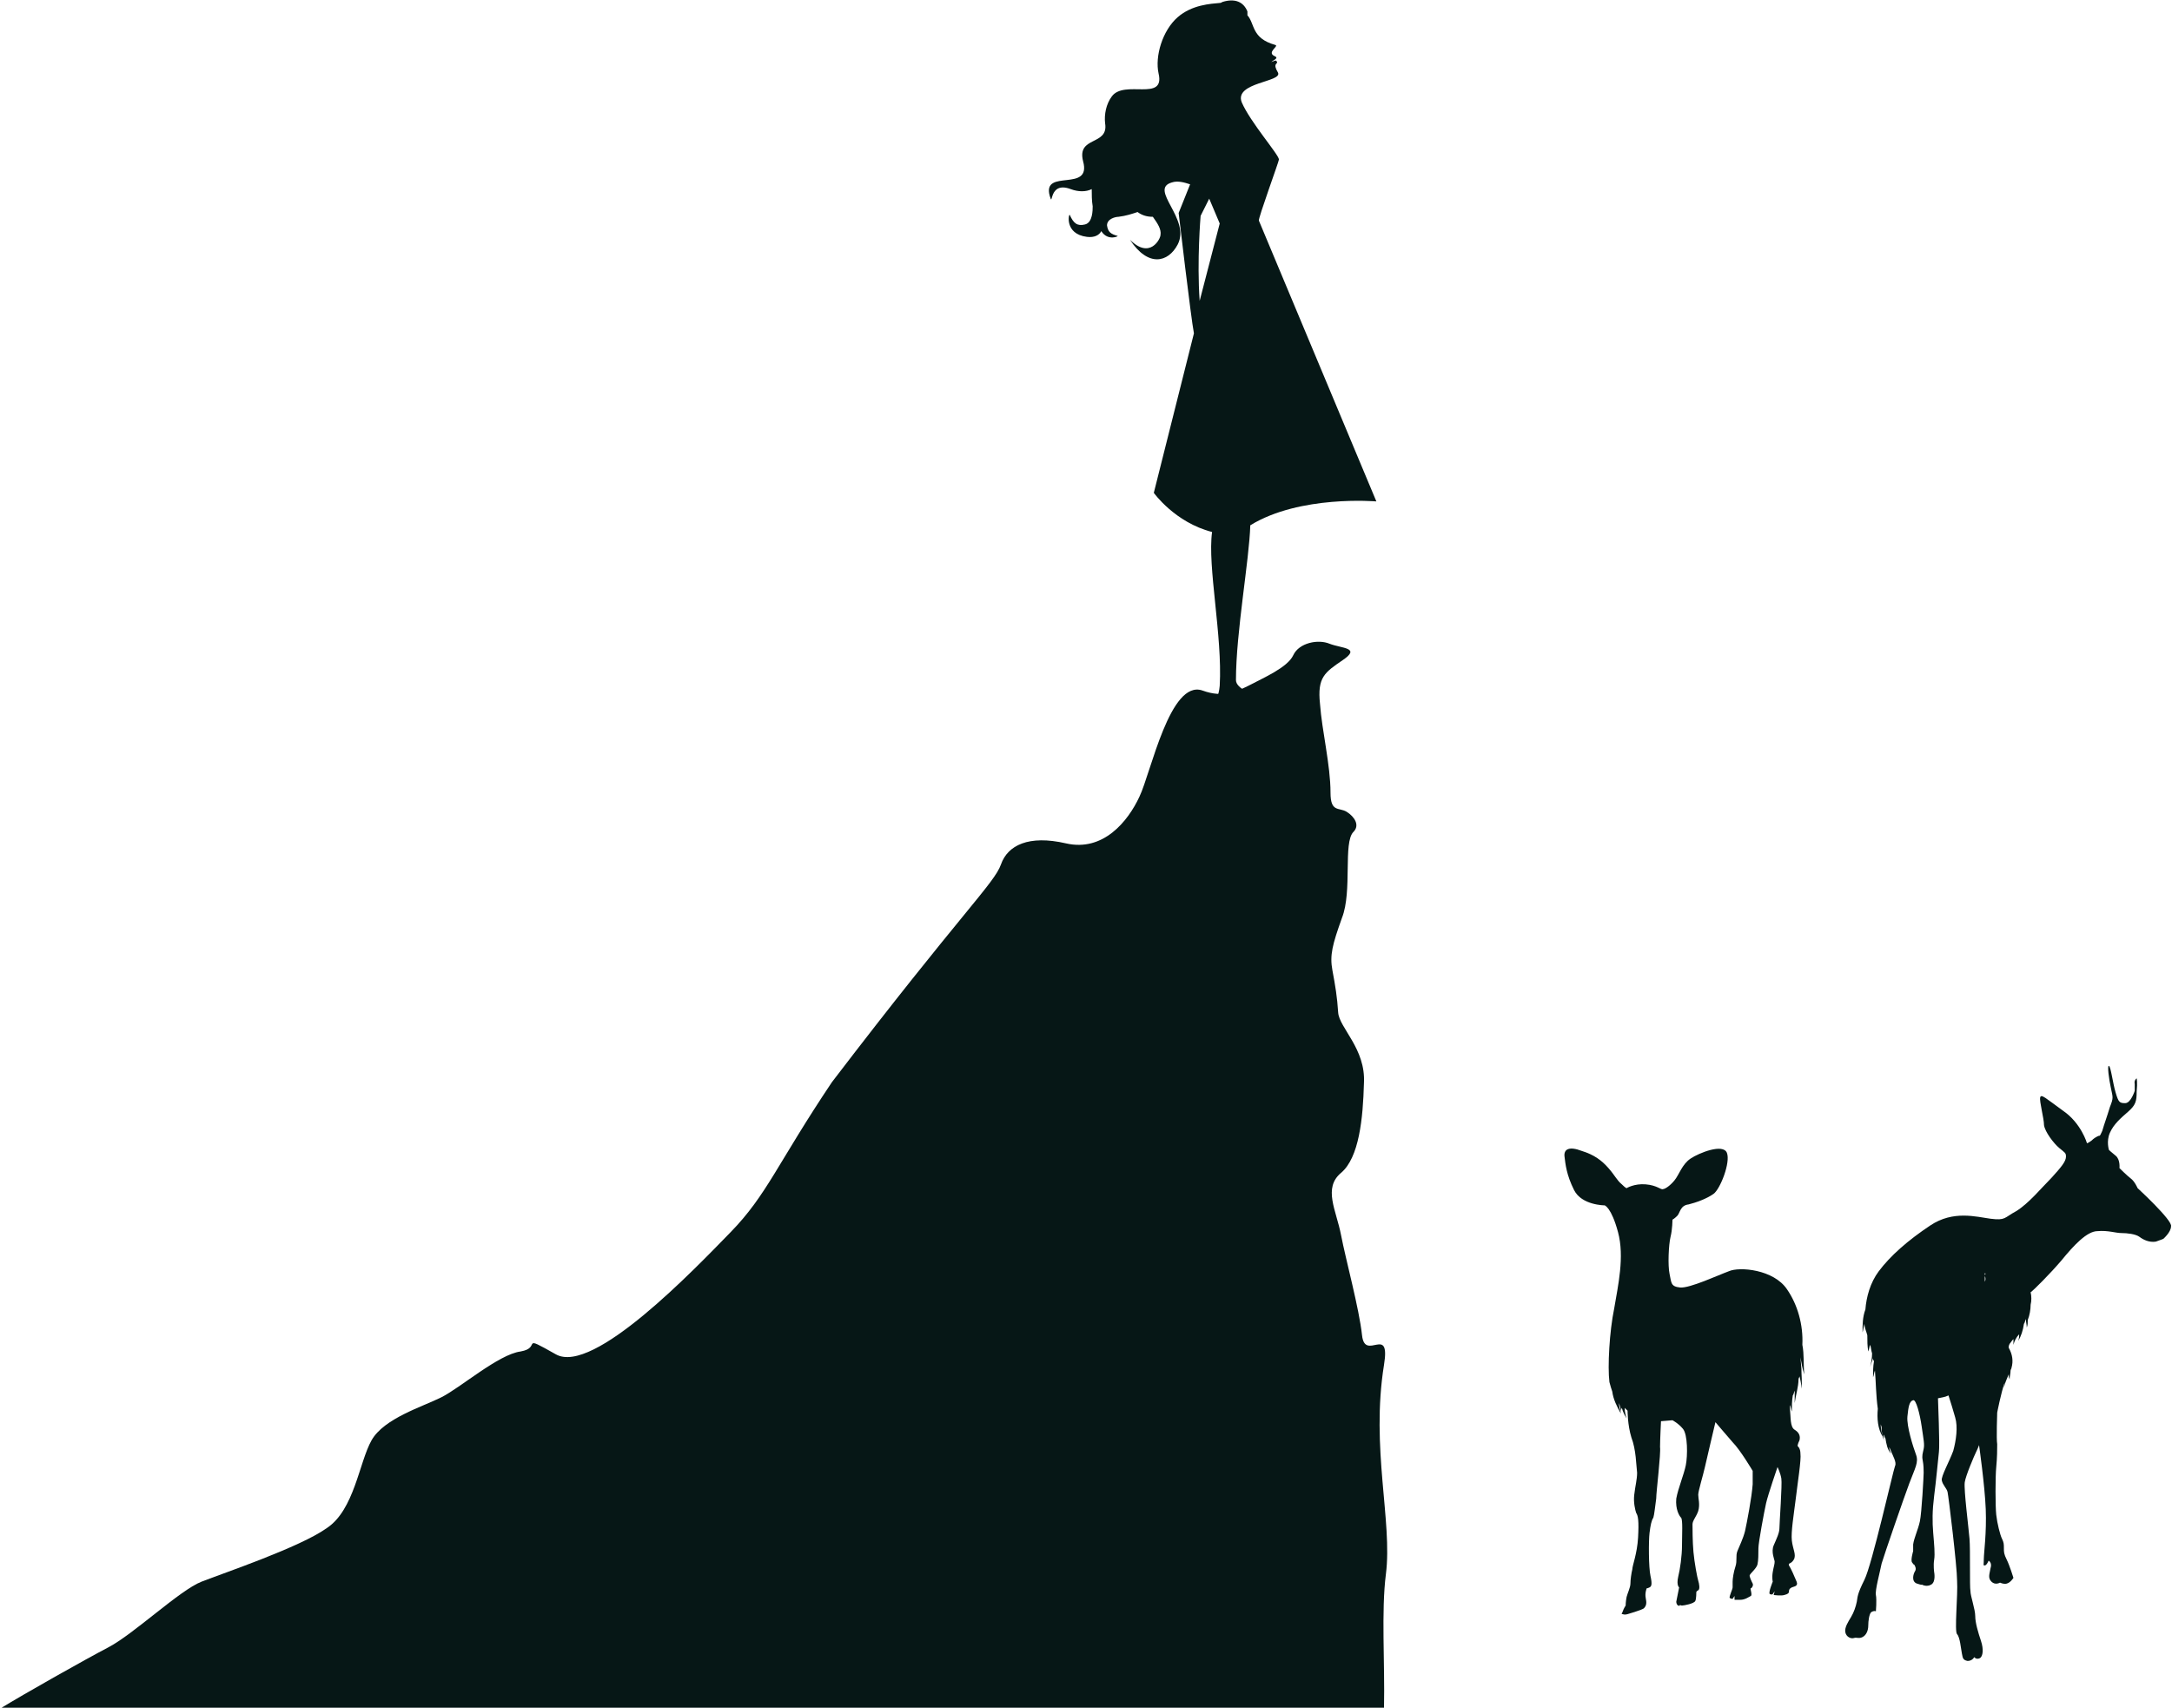
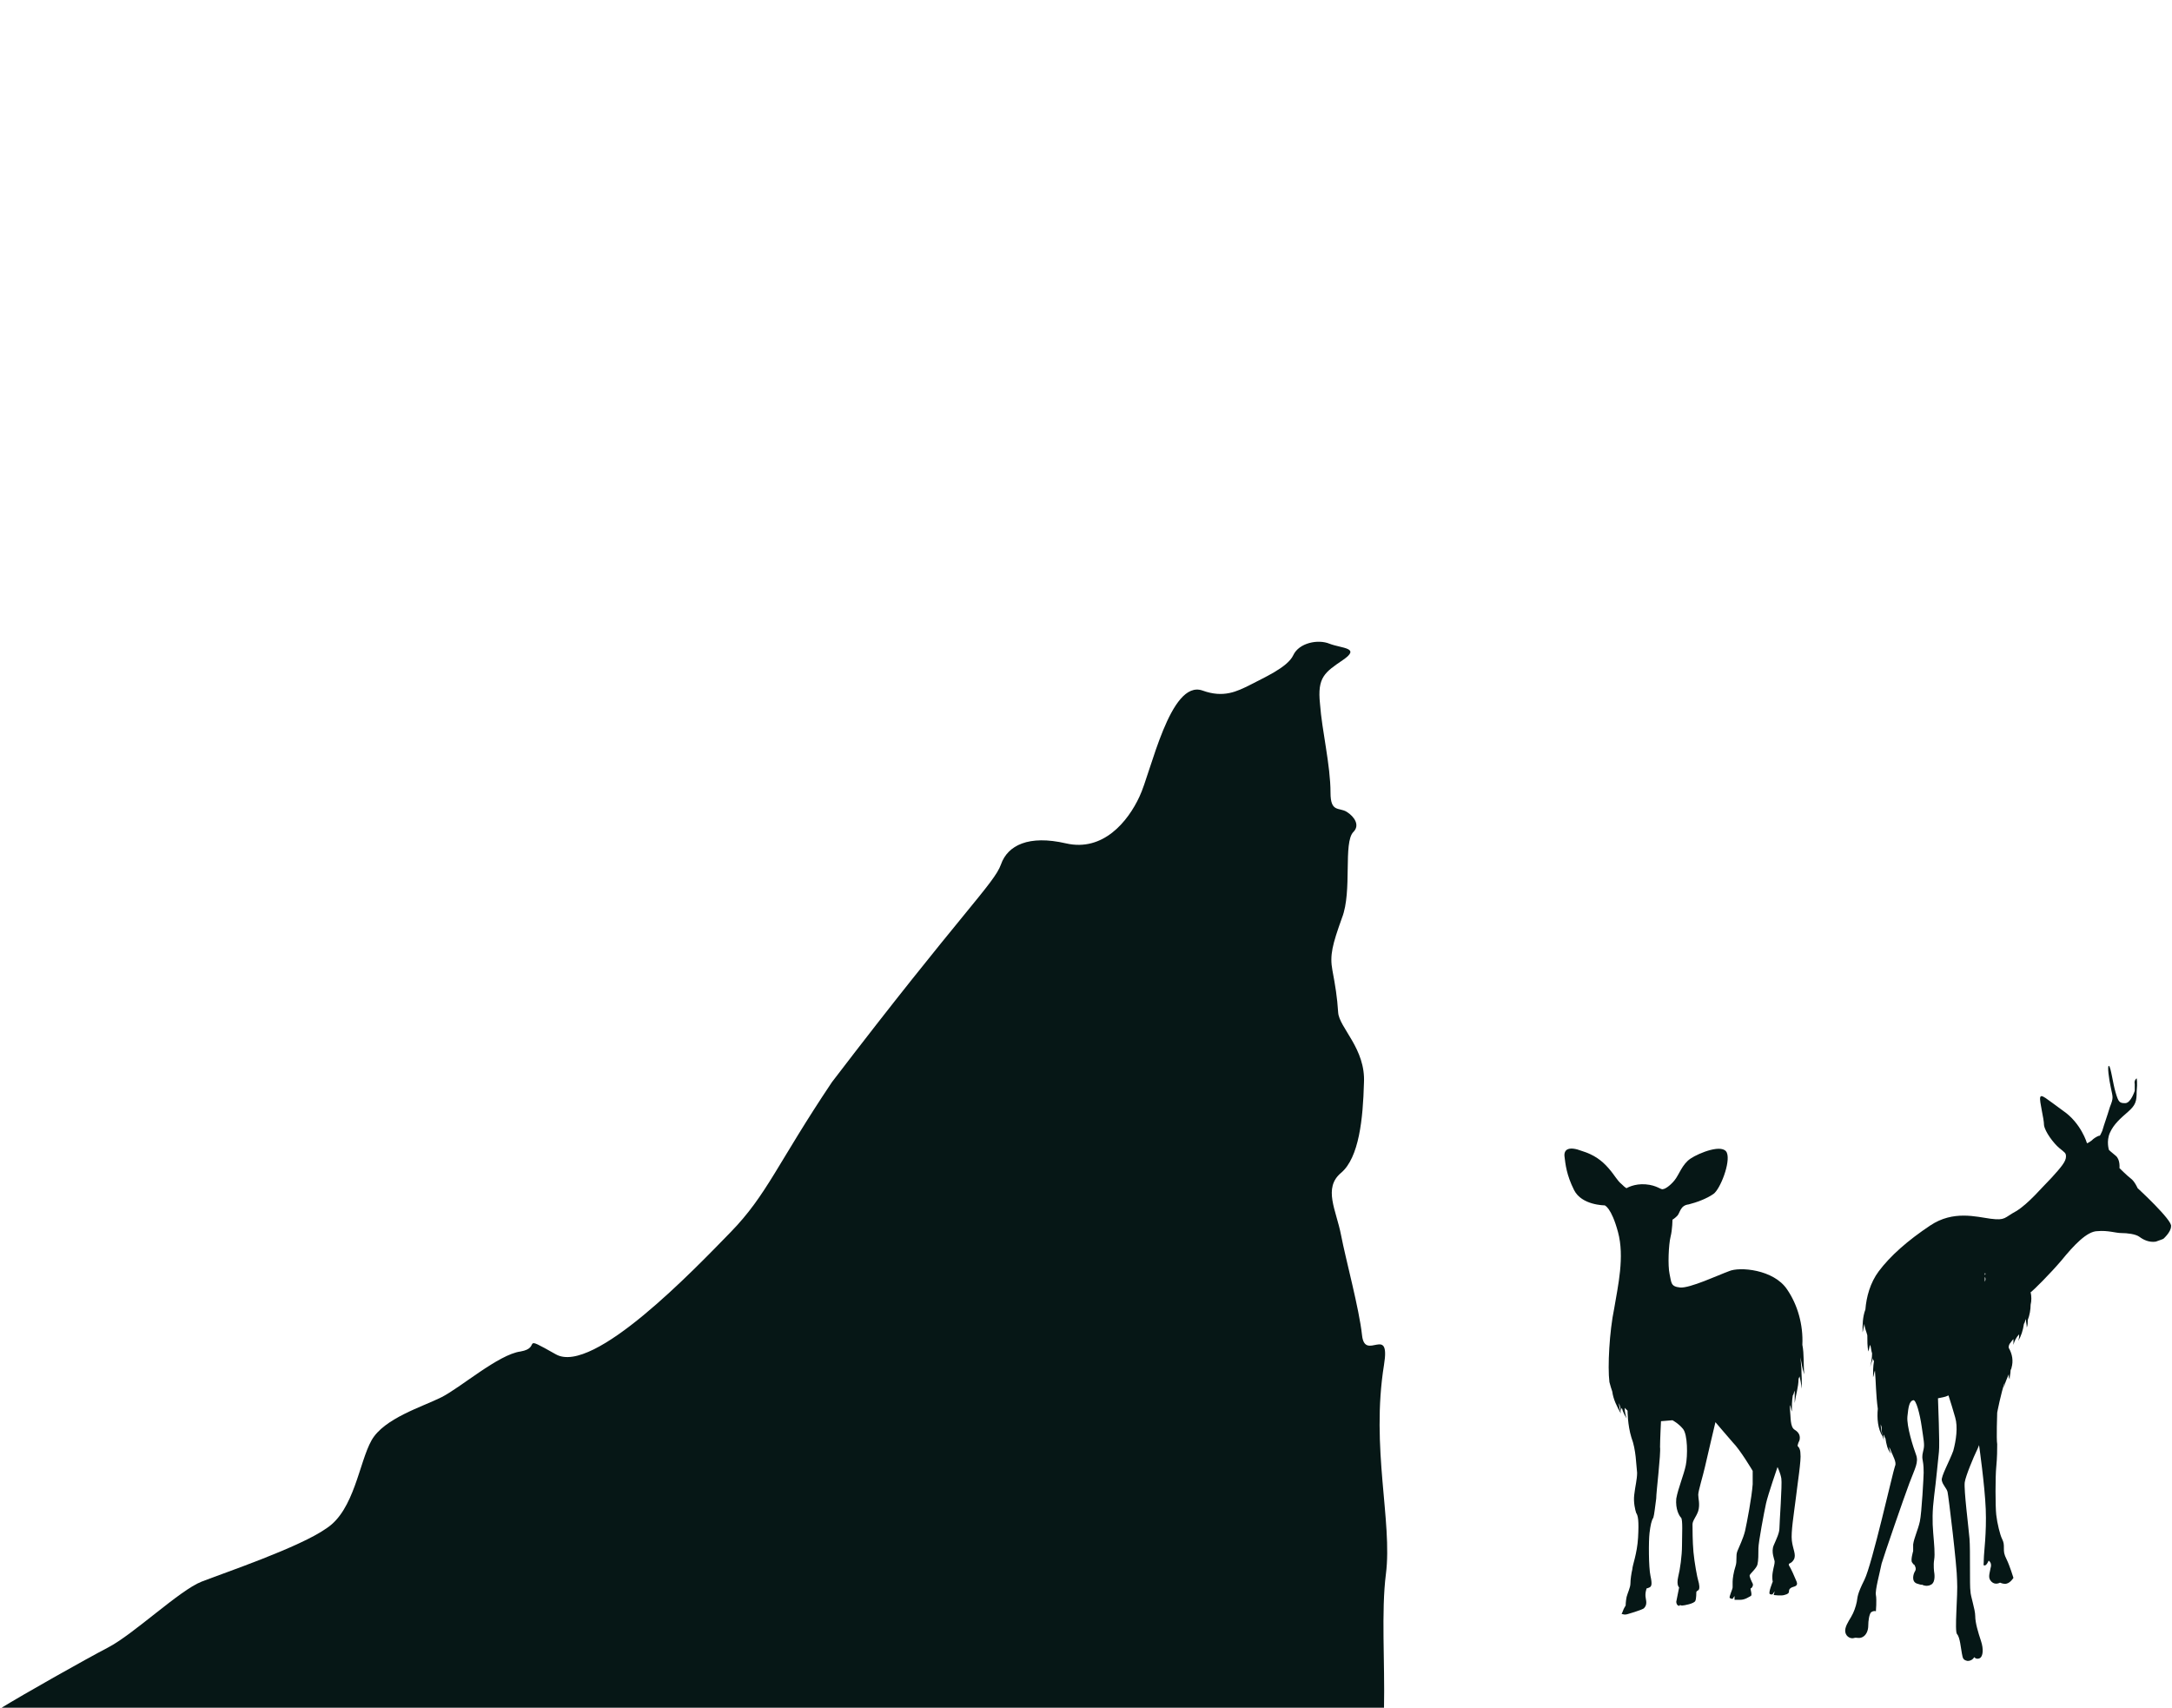
<svg xmlns="http://www.w3.org/2000/svg" version="1.1" id="Layer_1" x="0px" y="0px" viewBox="0 0 227.4 178.8" style="enable-background:new 0 0 227.4 178.8;" xml:space="preserve">
  <style type="text/css">
	.st0{fill:#061716;}
</style>
  <g>
    <g>
-       <path class="st0" d="M133.9,16.7c0-0.5-3-3.9-3.9-6c-0.8-2.1,4.3-2.1,3.8-3.1c-0.6-1,0-0.9-0.1-1.1c-0.1-0.3-0.3-0.1-0.6,0    c0.2-0.2,0.8-0.4,0.4-0.6c-1-0.4,0.5-1.1,0-1.2c-2.5-0.7-2.1-2.2-2.9-3.1c0-0.1,0-0.2,0-0.4c-0.4-1-1.3-1.4-2.6-1l-0.2,0.1    c-1.1,0.1-3,0.2-4.5,1.5c-1.6,1.4-2.4,4.1-2,5.9c0.7,3-3.6,0.6-4.9,2.4c-0.6,0.8-0.8,1.9-0.7,2.8c0.4,2.4-3,1.3-2.3,4    c0.9,3.3-4.3,0.7-3.5,3.6c0.4,1.4-0.2-1.6,2.2-0.7c0.8,0.3,1.6,0.3,2.2,0c0,0.6,0,1.2,0.1,1.8c0,0.4,0,1.7-0.8,1.9    c-0.8,0.2-1.2-0.1-1.6-1c-0.1-0.2-0.6,2,1.8,2.3c0.8,0.1,1.3-0.2,1.5-0.6c0.7,1.1,1.9,0.5,1.7,0.5c-0.7-0.2-1-0.4-1.1-1.1    c0-0.7,0.9-0.9,1.2-0.9c0.8-0.1,1.4-0.3,2-0.5c0.4,0.3,0.9,0.5,1.6,0.5c0.5,0.7,0.9,1.3,0.8,1.9c0,0.4-1.1,2.6-3.2,0.5    c1.9,2.9,4,2.4,5,0.5c1.4-2.7-3.1-5.8-0.6-6.5c0.6-0.2,1.3,0,1.9,0.2l-1.2,3c0,0,1.3,11.1,1.6,12.6l-4.2,16.7c0,0,2.2,3.1,6.1,4.1    c-0.5,3.6,1.1,10.9,0.8,16.1c-0.1,1.2-0.5,1.3-0.2,2.1c0.3,0.8,6.7,0.4,6.9,0.3c1.8-0.5-5-1.2-5-3c0-5,1.4-12.6,1.5-16.2    c5.2-3.2,13.2-2.5,13.2-2.5l-12.3-29.4C131.7,22.9,133.9,16.9,133.9,16.7 M126.6,20.8l1.1,2.6l-2.1,8.1c-0.3-4.2,0.1-8.9,0.1-8.9    L126.6,20.8z" />
      <g>
-         <path class="st0" d="M207.8,134.2c0-0.2,0-0.4,0-0.5c0,0,0-0.1,0-0.1C207.9,133.8,207.9,134,207.8,134.2 M207.8,133.5     c0,0,0-0.1,0-0.1c0,0,0-0.1,0-0.1C207.9,133.3,207.9,133.4,207.8,133.5 M189.8,134.1C189.8,134.1,189.8,134.2,189.8,134.1     L189.8,134.1C189.8,134.2,189.8,134.1,189.8,134.1 M223.8,124.4c0,0-0.3-0.7-0.7-1c-0.4-0.3-1.2-1.1-1.2-1.1s0.1-0.9-0.4-1.3     c-0.5-0.4-0.7-0.6-0.7-0.6s-0.3-0.9,0.1-1.8c0.4-0.9,1.1-1.5,1.9-2.2c0.8-0.7,0.9-1.1,0.9-2.1c0.1-1,0-1.4,0-1.4     s-0.3,0.2-0.2,0.6c0,0.3,0,0.7,0,0.7s-0.4,1.3-1,1.3c-0.6,0-0.7-0.1-1-1.1c-0.3-1-0.5-2.7-0.7-2.8c-0.2-0.1,0,1.4,0.2,2.3     c0.2,1,0.3,1-0.1,2c-0.3,1-0.6,1.8-0.8,2.5c-0.3,0.7-0.3,0.5-0.3,0.5s-0.4,0.1-0.8,0.5c-0.4,0.3-0.5,0.3-0.5,0.3     s-0.6-2.1-2.5-3.4c-1.8-1.3-2.3-1.8-2.4-1.4c-0.1,0.4,0.4,2.2,0.4,2.9c0.1,0.7,1,1.9,1.6,2.4c0.6,0.5,0.7,0.5,0.7,0.9     c0,0.5-0.5,1.1-1.5,2.2c-1,1-2.4,2.7-3.7,3.5c-1.3,0.7-1.1,1-2.7,0.8c-1.5-0.2-3.9-0.9-6.3,0.7c-2.4,1.6-4.2,3.2-5.4,4.8     c-0.9,1.2-1.3,2.7-1.4,4c-0.3,0.8-0.3,1.6-0.3,2.4c0.1-0.3,0.1-0.6,0.2-0.9c0,0.4,0.2,0.8,0.3,1.2c0,0.6,0,1.1,0.1,1.7     c0.1-0.2,0.1-0.5,0.2-0.7c0.1,0.3,0.1,0.6,0.2,0.9c0,0.5-0.1,1-0.2,1.4c0.1-0.3,0.2-0.6,0.3-0.9c0,0.1,0,0.2,0.1,0.3     c-0.1,0.6-0.1,1.1-0.1,1.7c0.1-0.2,0.1-0.5,0.2-0.7c0.1,1.1,0.1,2.6,0.3,4c-0.1,1,0,2.1,0.5,2.9c-0.1-0.4-0.2-0.9-0.2-1.3     c0,0.1,0.1,0.2,0.1,0.4c0,0.5,0.1,1,0.3,1.4c-0.1-0.2-0.1-0.4-0.1-0.7c0.1,0.1,0.1,0.3,0.2,0.4c0.1,0.6,0.2,1.2,0.6,1.6     c-0.1-0.2-0.2-0.4-0.2-0.7c0.4,1,0.8,1.6,0.6,2c-0.2,0.5-2.4,10.3-3.2,11.9c-0.8,1.6-0.7,1.8-0.8,2.3c-0.1,0.5-0.3,1.1-0.6,1.6     c-0.3,0.5-0.7,1.1-0.6,1.6c0.1,0.5,0.6,0.7,0.9,0.6c0.3-0.1,0.5,0.1,0.9-0.1c0.4-0.2,0.6-0.7,0.6-1.2c0-0.5,0.1-1.2,0.3-1.4     c0.3-0.2,0.5-0.1,0.5-0.1s0.1-1.2,0-1.7c-0.1-0.5,0.4-2.3,0.6-3.3c0.3-1,2.3-6.8,2.9-8.4c0.6-1.6,1-2.2,0.7-3c-0.3-0.8-1-3-0.9-4     c0.1-1,0.2-1.6,0.6-1.7c0.3-0.1,0.7,1.4,0.9,2.8s0.3,1.8,0.2,2.3c-0.1,0.5-0.2,0.7-0.1,1.2c0.1,0.5,0.1,1,0.1,1.3     c0,0.3-0.2,4.2-0.4,5.1c-0.2,0.9-0.6,1.7-0.7,2.4c0,0.7,0,0.7,0,0.7s-0.3,1-0.1,1.2c0.2,0.3,0.2,0.2,0.2,0.2s0.3,0.4,0.1,0.7     c-0.2,0.3-0.4,1.1,0.2,1.3c0.6,0.2,0.5,0.1,0.5,0.1s0.5,0.3,1,0c0.5-0.3,0.3-1.3,0.3-1.3s-0.1-0.7,0-1.3c0.1-0.6,0-1.6-0.1-2.8     c-0.1-1.2-0.1-2.3,0.1-3.9c0.2-1.5,0.4-3.7,0.5-4.6c0.1-0.8-0.1-5.3-0.1-5.6c0.4-0.1,0.7-0.1,1.1-0.3c0.2,0.6,0.5,1.6,0.7,2.3     c0.3,1,0.1,2.4-0.2,3.5c-0.4,1.1-1.3,2.7-1.2,3.1c0.1,0.5,0.5,0.8,0.6,1.2c0.1,0.4,1,7.8,1,9.3c0.1,1.5-0.3,5.3,0,5.6     c0.3,0.3,0.4,1.5,0.5,2c0.1,0.5,0.1,0.7,0.6,0.8c0.5,0,0.7-0.4,0.7-0.4s0.2,0.3,0.6,0.1c0.3-0.2,0.4-0.9,0.1-1.8     c-0.3-0.9-0.6-1.9-0.6-2.6c0-0.7-0.5-2.1-0.5-2.6c-0.1-0.5,0-4.3-0.1-5.5c-0.1-1.2-0.6-5.1-0.5-5.9c0.1-0.7,1-2.8,1.2-3.2     c0.2-0.4,0.3-0.7,0.3-0.7s0.6,4.2,0.7,6.7c0.1,2.5-0.2,4.6-0.2,5.2c0,0.7-0.1,0.7,0.1,0.7c0.2,0,0.4-0.5,0.4-0.5s0.4,0.2,0.2,0.8     c-0.1,0.6-0.3,1,0.1,1.4c0.4,0.4,0.9,0.1,0.9,0.1s0.4,0.2,0.7,0.1c0.4-0.1,0.7-0.6,0.7-0.6s-0.4-1.3-0.7-1.9s-0.3-0.8-0.3-1.2     c0-0.4,0-0.6-0.2-1c-0.2-0.4-0.5-1.6-0.6-2.5c-0.1-0.9-0.1-4,0-5c0.1-1,0.1-1.9,0.1-2.4c-0.1-0.5,0-3.3,0-3.3s0.4-2.1,0.8-3.2     c0,0,0,0,0-0.1c0,0.2-0.1,0.5-0.1,0.7c0.1-0.5,0.3-0.9,0.5-1.4c0,0.2,0,0.3,0.1,0.5c0-0.3,0.1-0.6,0.1-0.9c0-0.1,0.1-0.2,0.1-0.3     c0.2-0.7,0.1-1.4-0.3-2.1c0-0.1,0-0.2,0.1-0.4c0.1-0.1,0.2-0.3,0.4-0.5c0,0.2,0,0.4,0,0.6c0.1-0.4,0.3-0.8,0.6-1.1     c0,0.2,0,0.4-0.1,0.7c0.3-0.5,0.5-1.1,0.6-1.8c0.1-0.1,0.1-0.3,0.2-0.5c0,0.3,0.1,0.6,0.1,0.9c0.1-0.3,0.1-0.5,0.1-0.8     c0.2-0.5,0.3-1.1,0.3-1.6c0.1-0.4,0.1-0.9,0-1.3c0.3-0.2,2-1.9,3.2-3.3c1.3-1.6,2.7-3.1,3.8-3.1c1.1-0.1,1.9,0.2,2.5,0.2     c0.6,0,1.5,0.1,1.9,0.4c0.4,0.3,1,0.6,1.7,0.5c0.6-0.2,0.8-0.3,0.8-0.3s0.8-0.7,0.8-1.3C227.5,127.8,223.8,124.4,223.8,124.4" />
+         <path class="st0" d="M207.8,134.2c0-0.2,0-0.4,0-0.5C207.9,133.8,207.9,134,207.8,134.2 M207.8,133.5     c0,0,0-0.1,0-0.1c0,0,0-0.1,0-0.1C207.9,133.3,207.9,133.4,207.8,133.5 M189.8,134.1C189.8,134.1,189.8,134.2,189.8,134.1     L189.8,134.1C189.8,134.2,189.8,134.1,189.8,134.1 M223.8,124.4c0,0-0.3-0.7-0.7-1c-0.4-0.3-1.2-1.1-1.2-1.1s0.1-0.9-0.4-1.3     c-0.5-0.4-0.7-0.6-0.7-0.6s-0.3-0.9,0.1-1.8c0.4-0.9,1.1-1.5,1.9-2.2c0.8-0.7,0.9-1.1,0.9-2.1c0.1-1,0-1.4,0-1.4     s-0.3,0.2-0.2,0.6c0,0.3,0,0.7,0,0.7s-0.4,1.3-1,1.3c-0.6,0-0.7-0.1-1-1.1c-0.3-1-0.5-2.7-0.7-2.8c-0.2-0.1,0,1.4,0.2,2.3     c0.2,1,0.3,1-0.1,2c-0.3,1-0.6,1.8-0.8,2.5c-0.3,0.7-0.3,0.5-0.3,0.5s-0.4,0.1-0.8,0.5c-0.4,0.3-0.5,0.3-0.5,0.3     s-0.6-2.1-2.5-3.4c-1.8-1.3-2.3-1.8-2.4-1.4c-0.1,0.4,0.4,2.2,0.4,2.9c0.1,0.7,1,1.9,1.6,2.4c0.6,0.5,0.7,0.5,0.7,0.9     c0,0.5-0.5,1.1-1.5,2.2c-1,1-2.4,2.7-3.7,3.5c-1.3,0.7-1.1,1-2.7,0.8c-1.5-0.2-3.9-0.9-6.3,0.7c-2.4,1.6-4.2,3.2-5.4,4.8     c-0.9,1.2-1.3,2.7-1.4,4c-0.3,0.8-0.3,1.6-0.3,2.4c0.1-0.3,0.1-0.6,0.2-0.9c0,0.4,0.2,0.8,0.3,1.2c0,0.6,0,1.1,0.1,1.7     c0.1-0.2,0.1-0.5,0.2-0.7c0.1,0.3,0.1,0.6,0.2,0.9c0,0.5-0.1,1-0.2,1.4c0.1-0.3,0.2-0.6,0.3-0.9c0,0.1,0,0.2,0.1,0.3     c-0.1,0.6-0.1,1.1-0.1,1.7c0.1-0.2,0.1-0.5,0.2-0.7c0.1,1.1,0.1,2.6,0.3,4c-0.1,1,0,2.1,0.5,2.9c-0.1-0.4-0.2-0.9-0.2-1.3     c0,0.1,0.1,0.2,0.1,0.4c0,0.5,0.1,1,0.3,1.4c-0.1-0.2-0.1-0.4-0.1-0.7c0.1,0.1,0.1,0.3,0.2,0.4c0.1,0.6,0.2,1.2,0.6,1.6     c-0.1-0.2-0.2-0.4-0.2-0.7c0.4,1,0.8,1.6,0.6,2c-0.2,0.5-2.4,10.3-3.2,11.9c-0.8,1.6-0.7,1.8-0.8,2.3c-0.1,0.5-0.3,1.1-0.6,1.6     c-0.3,0.5-0.7,1.1-0.6,1.6c0.1,0.5,0.6,0.7,0.9,0.6c0.3-0.1,0.5,0.1,0.9-0.1c0.4-0.2,0.6-0.7,0.6-1.2c0-0.5,0.1-1.2,0.3-1.4     c0.3-0.2,0.5-0.1,0.5-0.1s0.1-1.2,0-1.7c-0.1-0.5,0.4-2.3,0.6-3.3c0.3-1,2.3-6.8,2.9-8.4c0.6-1.6,1-2.2,0.7-3c-0.3-0.8-1-3-0.9-4     c0.1-1,0.2-1.6,0.6-1.7c0.3-0.1,0.7,1.4,0.9,2.8s0.3,1.8,0.2,2.3c-0.1,0.5-0.2,0.7-0.1,1.2c0.1,0.5,0.1,1,0.1,1.3     c0,0.3-0.2,4.2-0.4,5.1c-0.2,0.9-0.6,1.7-0.7,2.4c0,0.7,0,0.7,0,0.7s-0.3,1-0.1,1.2c0.2,0.3,0.2,0.2,0.2,0.2s0.3,0.4,0.1,0.7     c-0.2,0.3-0.4,1.1,0.2,1.3c0.6,0.2,0.5,0.1,0.5,0.1s0.5,0.3,1,0c0.5-0.3,0.3-1.3,0.3-1.3s-0.1-0.7,0-1.3c0.1-0.6,0-1.6-0.1-2.8     c-0.1-1.2-0.1-2.3,0.1-3.9c0.2-1.5,0.4-3.7,0.5-4.6c0.1-0.8-0.1-5.3-0.1-5.6c0.4-0.1,0.7-0.1,1.1-0.3c0.2,0.6,0.5,1.6,0.7,2.3     c0.3,1,0.1,2.4-0.2,3.5c-0.4,1.1-1.3,2.7-1.2,3.1c0.1,0.5,0.5,0.8,0.6,1.2c0.1,0.4,1,7.8,1,9.3c0.1,1.5-0.3,5.3,0,5.6     c0.3,0.3,0.4,1.5,0.5,2c0.1,0.5,0.1,0.7,0.6,0.8c0.5,0,0.7-0.4,0.7-0.4s0.2,0.3,0.6,0.1c0.3-0.2,0.4-0.9,0.1-1.8     c-0.3-0.9-0.6-1.9-0.6-2.6c0-0.7-0.5-2.1-0.5-2.6c-0.1-0.5,0-4.3-0.1-5.5c-0.1-1.2-0.6-5.1-0.5-5.9c0.1-0.7,1-2.8,1.2-3.2     c0.2-0.4,0.3-0.7,0.3-0.7s0.6,4.2,0.7,6.7c0.1,2.5-0.2,4.6-0.2,5.2c0,0.7-0.1,0.7,0.1,0.7c0.2,0,0.4-0.5,0.4-0.5s0.4,0.2,0.2,0.8     c-0.1,0.6-0.3,1,0.1,1.4c0.4,0.4,0.9,0.1,0.9,0.1s0.4,0.2,0.7,0.1c0.4-0.1,0.7-0.6,0.7-0.6s-0.4-1.3-0.7-1.9s-0.3-0.8-0.3-1.2     c0-0.4,0-0.6-0.2-1c-0.2-0.4-0.5-1.6-0.6-2.5c-0.1-0.9-0.1-4,0-5c0.1-1,0.1-1.9,0.1-2.4c-0.1-0.5,0-3.3,0-3.3s0.4-2.1,0.8-3.2     c0,0,0,0,0-0.1c0,0.2-0.1,0.5-0.1,0.7c0.1-0.5,0.3-0.9,0.5-1.4c0,0.2,0,0.3,0.1,0.5c0-0.3,0.1-0.6,0.1-0.9c0-0.1,0.1-0.2,0.1-0.3     c0.2-0.7,0.1-1.4-0.3-2.1c0-0.1,0-0.2,0.1-0.4c0.1-0.1,0.2-0.3,0.4-0.5c0,0.2,0,0.4,0,0.6c0.1-0.4,0.3-0.8,0.6-1.1     c0,0.2,0,0.4-0.1,0.7c0.3-0.5,0.5-1.1,0.6-1.8c0.1-0.1,0.1-0.3,0.2-0.5c0,0.3,0.1,0.6,0.1,0.9c0.1-0.3,0.1-0.5,0.1-0.8     c0.2-0.5,0.3-1.1,0.3-1.6c0.1-0.4,0.1-0.9,0-1.3c0.3-0.2,2-1.9,3.2-3.3c1.3-1.6,2.7-3.1,3.8-3.1c1.1-0.1,1.9,0.2,2.5,0.2     c0.6,0,1.5,0.1,1.9,0.4c0.4,0.3,1,0.6,1.7,0.5c0.6-0.2,0.8-0.3,0.8-0.3s0.8-0.7,0.8-1.3C227.5,127.8,223.8,124.4,223.8,124.4" />
        <path class="st0" d="M188.5,142.1c0.1,0.6,0.2,1.2,0.4,1.8c-0.1-1,0-2.1-0.2-3.1c0.1-2.1-0.5-4.2-1.6-5.8c-1.4-2.1-5-2.4-6.1-1.9     c-1.1,0.4-4.1,1.8-5.1,1.7c-1-0.1-0.9-0.5-1.1-1.4c-0.2-0.9-0.1-3.1,0.1-3.9c0.2-0.8,0.2-1.8,0.2-1.8s0.2-0.1,0.5-0.4     c0.3-0.3,0.3-1.1,1.2-1.2c0.8-0.2,1.9-0.6,2.6-1.1s1.8-3.3,1.4-4.3c-0.4-1-2.9,0-3.8,0.6c-0.9,0.6-1.2,1.7-1.7,2.3     c-0.5,0.6-1,0.9-1.2,0.9c-0.2,0.1-0.6-0.4-1.8-0.5c-1.2-0.1-2,0.4-2,0.4s-0.1,0-0.5-0.4c-0.5-0.4-0.7-0.9-1.4-1.7     s-1.5-1.4-2.8-1.8c-1.3-0.5-1.9-0.2-1.8,0.6c0.1,0.8,0.2,1.9,1,3.5c0.8,1.6,3.2,1.6,3.2,1.6s0.7,0.2,1.4,2.8c0.7,2.6,0,5.6-0.4,8     c-0.5,2.4-0.7,6.1-0.5,7.7c0.1,0.4,0.2,0.7,0.3,1c0.1,0.8,0.5,1.6,0.9,2.3c-0.1-0.4-0.2-0.8-0.2-1.1c0.1,0.3,0.2,0.6,0.2,1     c0-0.2,0-0.3,0.1-0.5c0.1,0.4,0.3,0.8,0.5,1.1c-0.1-0.3-0.2-0.7-0.2-1.1c0.2,0.2,0.3,0.3,0.3,0.3s0,1.5,0.4,2.8     c0.5,1.3,0.5,2.9,0.6,3.7c0,0.7-0.2,1.4-0.3,2.3c-0.1,0.8,0.1,1.6,0.2,1.9c0.2,0.3,0.3,0.8,0.2,2.6c-0.1,1.7-0.6,2.9-0.6,3.3     c-0.1,0.4-0.2,1.1-0.2,1.5c0,0.4-0.3,1-0.4,1.4c-0.1,0.5-0.1,0.9-0.1,0.9s-0.2,0.3-0.3,0.6c-0.1,0.3-0.2,0.3,0,0.3     c0.2,0.1,0.5,0,0.5,0s1.4-0.4,1.7-0.6c0.3-0.3,0.3-0.6,0.2-1.1c-0.1-0.5,0.1-1,0.1-1s0.1,0,0.3-0.1c0.2-0.1,0.3-0.3,0.1-1.2     c-0.2-0.9-0.2-3.7-0.1-4.5c0.1-0.8,0.2-1.3,0.4-1.6c0.1-0.3,0.2-1.3,0.3-2c0-0.7,0.5-4.7,0.4-5.4c0-0.7,0.1-2.7,0.1-2.7l1.2-0.1     c0,0,0.6,0.3,1.1,0.9c0.5,0.6,0.5,2.8,0.3,3.8c-0.2,1-0.8,2.4-1,3.5c-0.1,1.1,0.3,1.8,0.5,2c0.2,0.2,0.1,1.8,0.1,2.9     c0,1.1-0.2,2.5-0.4,3.3c-0.2,0.9,0.1,1.1,0.1,1.1l-0.3,1.5c0,0,0,0.3,0.2,0.4c0.2,0.1,0.2-0.1,0.2-0.1s0,0.1,0.2,0.1     c0.2,0,1.3-0.2,1.4-0.5c0.1-0.2,0.1-0.9,0.1-0.9s0-0.1,0.2-0.2c0.2-0.1,0.1-0.7,0-1c-0.1-0.3-0.4-1.9-0.5-3     c-0.1-1.1-0.1-2.5-0.1-2.9c0-0.4,0.4-0.8,0.6-1.4c0.2-0.7,0-1.3,0-1.7c0-0.4,0.5-2,0.7-2.9c0.2-0.9,1.1-4.7,1.1-4.7     s1.1,1.3,1.8,2.1c0.8,0.8,2.1,3,2.1,3s0,0.1,0,1.4c-0.1,1.4-0.6,4-0.8,4.9c-0.2,0.8-0.6,1.6-0.8,2.1c-0.2,0.5,0,1-0.2,1.6     c-0.2,0.6-0.3,1.3-0.3,1.6s0,0.4,0,0.6c0,0.2-0.4,1-0.3,1.1c0.1,0.1,0.3,0.1,0.3,0.1l0.2-0.3l0,0.4c0,0,0.1,0,0.6,0     c0.5,0,0.9-0.3,1.1-0.4c0.2-0.1-0.1-0.8,0-0.8c0.1,0,0.3-0.3,0.2-0.5c-0.1-0.2-0.4-0.8-0.3-0.9c0.1-0.2,0.7-0.7,0.8-1.1     c0.1-0.4,0.1-1.1,0.1-1.7c0-0.6,0.6-3.8,0.8-4.7c0.2-0.9,1.2-3.8,1.2-3.8s0.3,0.6,0.4,1.2c0.1,0.6-0.2,4.7-0.2,5.2     c0,0.5-0.3,1.1-0.6,1.8c-0.3,0.7,0.1,1.5,0.1,1.7c0,0.3-0.1,0.5-0.2,1.1c-0.1,0.6,0,1,0,1s-0.5,1.2-0.3,1.3c0.2,0.1,0.3,0,0.3,0     l0.2-0.3l-0.1,0.4c0,0,0.8,0.1,1.1,0c0.4-0.1,0.5-0.2,0.5-0.4c0-0.2,0.1-0.3,0.3-0.4c0.2-0.1,0.7-0.1,0.5-0.6     c-0.2-0.5-0.6-1.4-0.8-1.7c-0.1-0.3,0.2-0.1,0.5-0.6c0.3-0.5-0.1-1.1-0.2-2c-0.1-0.9,0.2-2.7,0.4-4.3c0.2-1.7,0.6-4.2,0.5-4.8     c0-0.6-0.3-0.8-0.3-0.8s0-0.2,0.2-0.6c0.1-0.4,0-0.8-0.5-1.1c-0.5-0.3-0.4-1.3-0.5-2.2c0-0.1,0-0.3,0-0.4     c0.1,0.2,0.1,0.4,0.2,0.7c0-0.6,0-1.1,0.1-1.7c0.1-0.1,0.1-0.3,0.2-0.5c0,0.4,0,0.9,0,1.3c0.1-0.8,0.4-1.7,0.4-2.5     c0-0.1,0.1-0.2,0.1-0.3c0.1,0.4,0.2,0.8,0.2,1.3c0.1-0.7,0-1.4,0-2.1C188.5,142.1,188.5,142.1,188.5,142.1" />
      </g>
      <path class="st0" d="M144.9,178.8c0.1-4.7-0.3-10.1,0.2-14c0.7-5.5-1.6-13.2-0.2-21.9c0.7-4.3-2-0.3-2.3-3.1    c-0.3-2.8-1.7-7.9-2.2-10.5c-0.5-2.6-1.9-4.9,0-6.5c1.9-1.6,2.3-5.7,2.4-9.4c0.2-3.6-2.6-5.8-2.7-7.4c-0.1-1.6-0.3-2.8-0.6-4.4    c-0.3-1.6,0-2.7,1-5.5c1.1-2.8,0.1-7.9,1.2-9c0.7-0.7,0.1-1.6-0.7-2.1c-0.8-0.5-1.7,0.1-1.7-2c0-2.9-0.9-6.5-1.1-9.3    c-0.3-2.8,0.5-3.3,2.4-4.6c1.9-1.3-0.1-1.2-1.4-1.7c-1.2-0.5-3.2-0.1-3.8,1.2s-3.2,2.4-4.5,3.1c-1.4,0.7-2.8,1.4-5,0.6    c-3.4-1.2-5.4,8.6-6.6,11.1c-1.2,2.6-3.8,5.8-7.7,4.9c-3.9-0.9-6.1,0.2-6.8,2.2c-0.7,2-4.1,5-17.7,22.8    c-5.7,8.5-6.8,11.8-10.6,15.7s-14.4,15-18.3,12.8c-3.9-2.2-1.4-0.7-3.7-0.3c-2.3,0.3-6.3,3.8-8.3,4.8c-2,1-6,2.2-7.3,4.5    c-1.3,2.3-1.8,7.3-4.7,9.2c-2.8,2-10.8,4.7-13.1,5.6c-2.3,0.9-7.1,5.5-9.8,6.9c-2.3,1.2-8.7,4.8-11.3,6.4H144.9z" />
    </g>
  </g>
</svg>